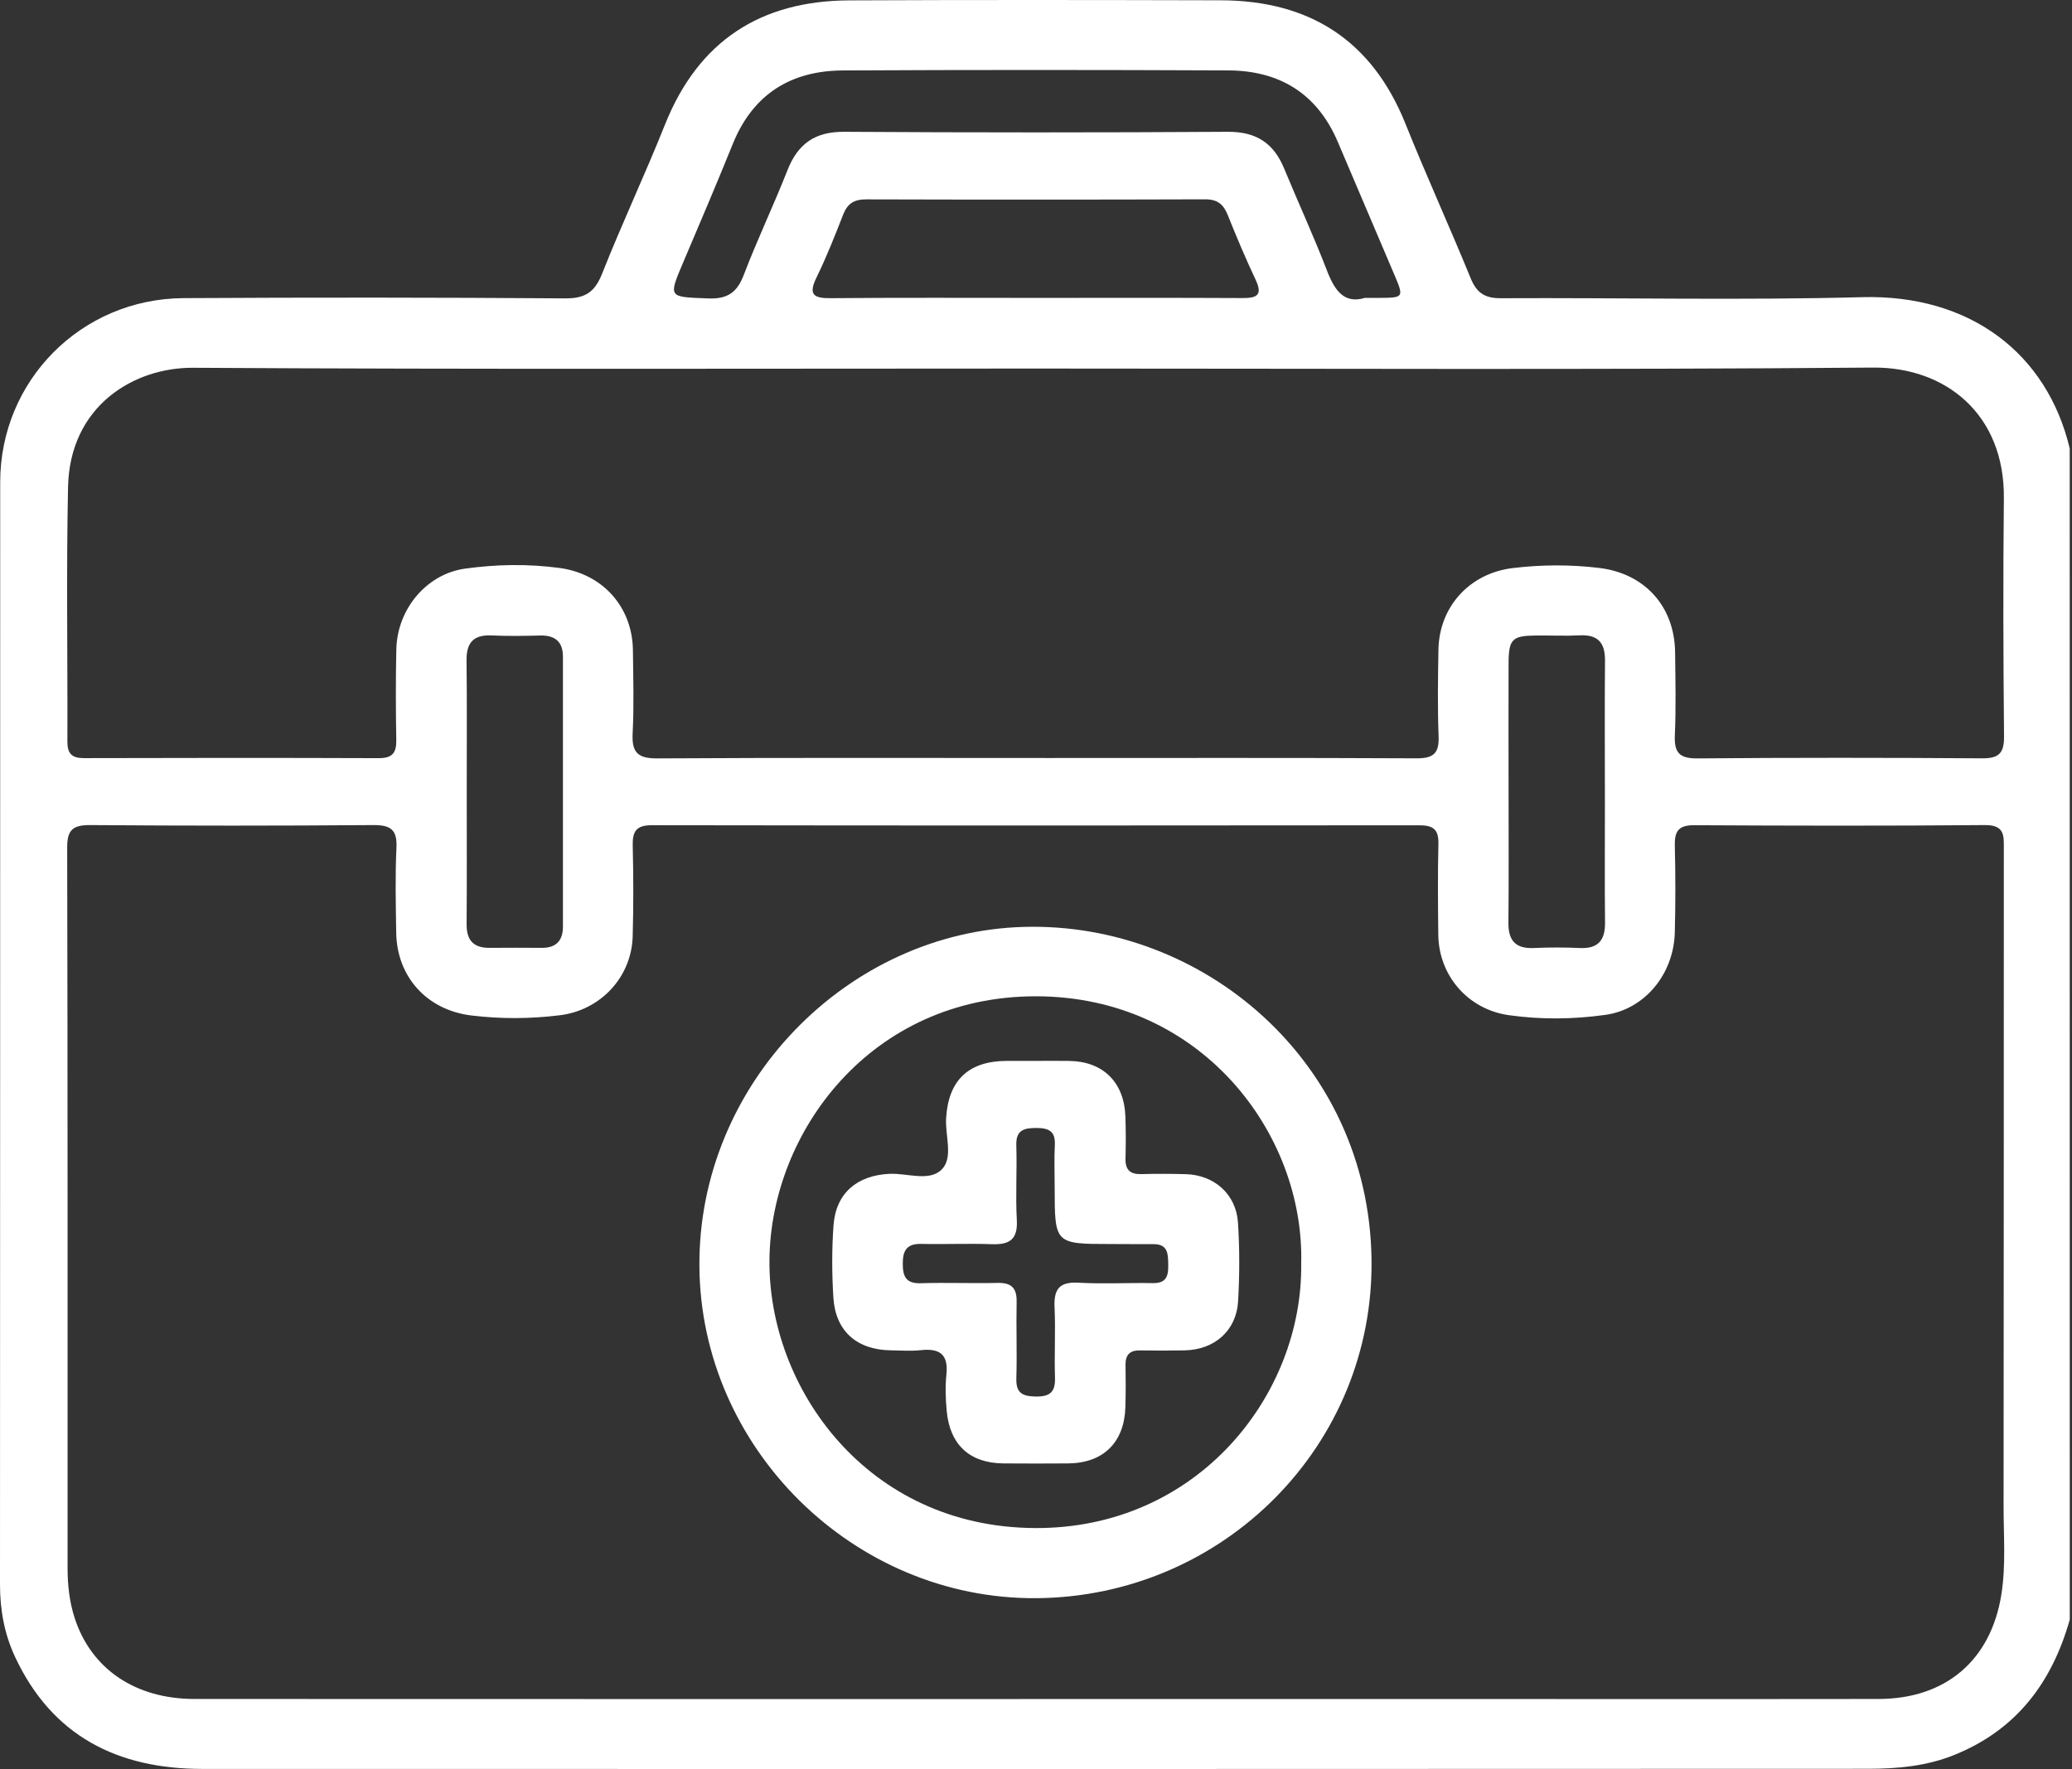
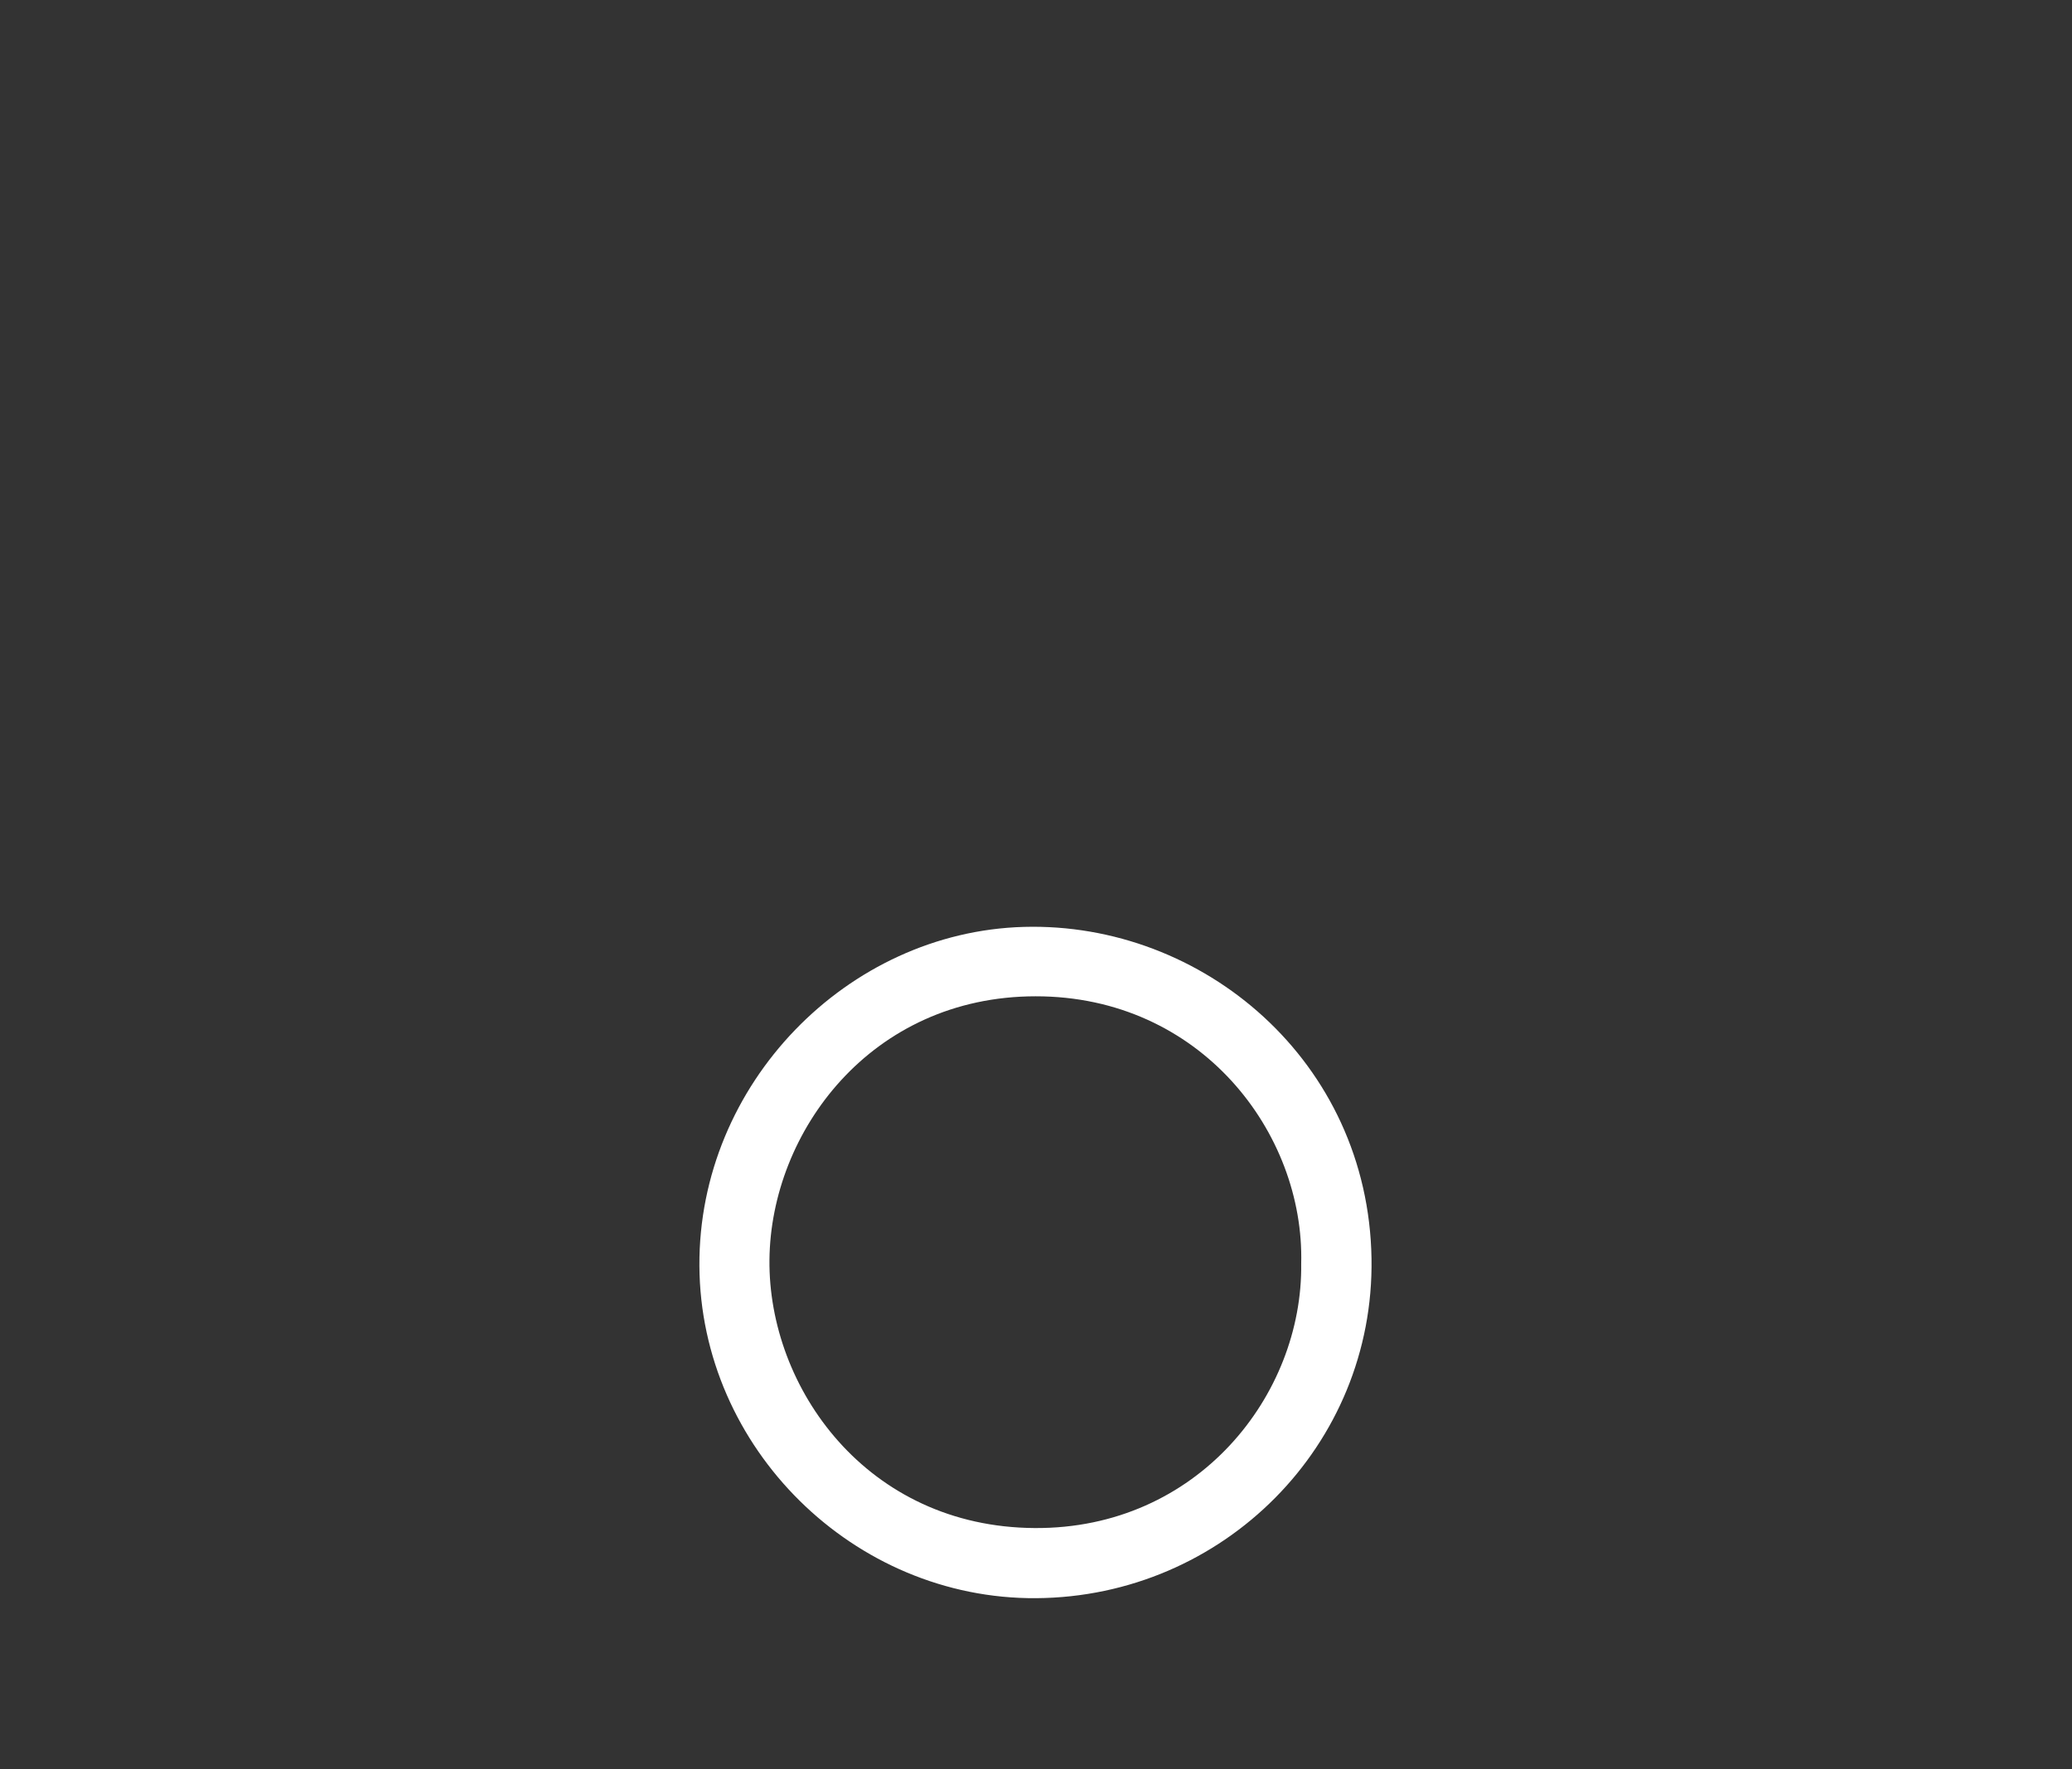
<svg xmlns="http://www.w3.org/2000/svg" width="137" height="117" viewBox="0 0 137 117" fill="none">
  <rect x="0" y="0" width="137" height="117" fill="#333333" stroke="none" />
-   <path d="M136.852 107.118C135.674 111.293 133.306 114.437 129.168 116.088C127.354 116.813 125.443 116.982 123.538 116.985C86.816 117.003 50.097 117.003 13.375 116.993C7.793 116.99 3.45 114.836 0.996 109.583C0.289 108.071 0 106.476 0 104.795C0.016 80.493 0.005 56.189 0.013 31.887C0.016 25.167 5.371 19.759 12.136 19.718C20.547 19.668 28.961 19.673 37.372 19.734C38.705 19.745 39.336 19.309 39.818 18.083C41.127 14.776 42.647 11.551 43.966 8.246C46.174 2.712 50.284 0.052 56.148 0.025C64.337 -0.013 72.528 -0.002 80.717 0.019C86.581 0.036 90.71 2.655 92.931 8.19C94.304 11.615 95.84 14.976 97.237 18.396C97.633 19.363 98.165 19.729 99.228 19.724C107.195 19.684 115.167 19.866 123.128 19.654C130.276 19.464 135.361 23.39 136.849 29.66C136.852 55.479 136.852 81.299 136.852 107.118ZM68.41 112.371C79.893 112.371 91.379 112.371 102.862 112.371C109.983 112.371 117.107 112.382 124.228 112.366C128.665 112.355 131.638 109.794 132.329 105.461C132.639 103.51 132.473 101.552 132.476 99.598C132.495 85.131 132.484 70.666 132.492 56.199C132.492 55.311 132.586 54.556 131.242 54.569C124.833 54.626 118.424 54.612 112.014 54.578C110.984 54.572 110.717 54.976 110.738 55.924C110.786 57.837 110.786 59.753 110.738 61.664C110.666 64.458 108.723 66.762 106.151 67.121C104.026 67.418 101.893 67.442 99.766 67.142C97.079 66.765 95.128 64.541 95.099 61.814C95.077 59.812 95.059 57.808 95.107 55.806C95.131 54.859 94.759 54.583 93.852 54.583C76.936 54.602 60.023 54.604 43.107 54.578C42.074 54.575 41.814 54.979 41.836 55.924C41.884 57.925 41.889 59.93 41.833 61.931C41.755 64.637 39.7 66.818 37.016 67.147C35.065 67.388 33.114 67.399 31.161 67.161C28.241 66.805 26.237 64.621 26.197 61.672C26.17 59.804 26.124 57.931 26.213 56.066C26.271 54.859 25.819 54.562 24.674 54.569C18.444 54.618 12.211 54.618 5.978 54.569C4.833 54.562 4.437 54.864 4.442 56.063C4.48 71.954 4.466 87.844 4.469 103.735C4.469 104.851 4.595 105.962 4.94 107.022C6.04 110.396 8.96 112.366 12.859 112.366C31.378 112.374 49.894 112.371 68.41 112.371ZM68.578 24.375C49.974 24.375 31.369 24.436 12.765 24.324C8.845 24.3 4.611 26.845 4.499 32.216C4.381 37.822 4.477 43.431 4.456 49.038C4.453 49.838 4.745 50.143 5.55 50.141C12.048 50.122 18.546 50.119 25.046 50.143C25.926 50.146 26.218 49.806 26.202 48.958C26.167 46.956 26.162 44.952 26.205 42.95C26.264 40.263 28.217 37.962 30.749 37.608C32.825 37.319 34.915 37.285 37 37.565C39.853 37.951 41.817 40.145 41.849 43.014C41.868 44.839 41.924 46.667 41.831 48.487C41.764 49.755 42.154 50.167 43.466 50.159C52.099 50.106 60.735 50.133 69.371 50.133C77.471 50.133 85.572 50.114 93.672 50.154C94.778 50.159 95.163 49.819 95.12 48.709C95.048 46.798 95.075 44.882 95.109 42.968C95.16 40.108 97.186 37.913 100.023 37.571C101.931 37.341 103.836 37.333 105.744 37.563C108.747 37.927 110.722 40.102 110.757 43.142C110.778 44.968 110.821 46.795 110.741 48.615C110.69 49.761 111.024 50.17 112.231 50.159C118.507 50.106 124.782 50.111 131.058 50.154C132.16 50.162 132.516 49.819 132.506 48.709C132.457 43.458 132.441 38.205 132.495 32.955C132.554 27.38 128.622 24.273 123.854 24.311C105.434 24.463 87.006 24.375 68.578 24.375ZM90.244 19.702C90.686 19.702 90.908 19.702 91.13 19.702C92.84 19.694 92.843 19.694 92.166 18.102C90.929 15.196 89.69 12.29 88.454 9.383C87.097 6.193 84.608 4.673 81.223 4.657C72.721 4.62 64.219 4.614 55.717 4.66C52.278 4.679 49.779 6.239 48.451 9.522C47.402 12.121 46.3 14.698 45.205 17.278C44.172 19.713 44.164 19.635 46.837 19.737C48.125 19.785 48.74 19.333 49.187 18.161C50.073 15.835 51.154 13.582 52.064 11.264C52.752 9.514 53.881 8.703 55.816 8.717C64.272 8.77 72.732 8.77 81.188 8.717C83.053 8.706 84.212 9.461 84.903 11.136C85.837 13.397 86.864 15.621 87.742 17.904C88.251 19.223 88.882 20.114 90.244 19.702ZM68.533 19.702C73.072 19.702 77.61 19.689 82.149 19.713C83.094 19.718 83.508 19.531 83.021 18.501C82.358 17.093 81.753 15.656 81.175 14.214C80.891 13.507 80.492 13.181 79.69 13.183C72.215 13.207 64.741 13.207 57.264 13.186C56.48 13.183 56.038 13.459 55.752 14.187C55.203 15.595 54.646 17.005 53.983 18.362C53.431 19.494 53.801 19.729 54.914 19.721C59.455 19.681 63.994 19.702 68.533 19.702ZM99.747 52.364C99.747 55.252 99.766 58.139 99.736 61.024C99.726 62.199 100.197 62.753 101.404 62.7C102.423 62.654 103.448 62.654 104.468 62.7C105.68 62.753 106.138 62.178 106.124 61.011C106.095 58.391 106.119 55.771 106.116 53.148C106.116 49.996 106.095 46.841 106.122 43.688C106.132 42.511 105.659 41.962 104.452 42.021C103.478 42.069 102.498 42.021 101.521 42.032C99.996 42.048 99.758 42.275 99.747 43.833C99.734 46.678 99.747 49.52 99.747 52.364ZM30.861 52.346C30.861 55.276 30.874 58.206 30.853 61.137C30.845 62.199 31.319 62.697 32.373 62.689C33.526 62.678 34.683 62.681 35.836 62.689C36.783 62.694 37.222 62.194 37.222 61.287C37.227 55.338 37.227 49.386 37.222 43.437C37.222 42.436 36.692 42.005 35.705 42.032C34.64 42.059 33.572 42.077 32.51 42.026C31.303 41.97 30.832 42.506 30.848 43.691C30.883 46.573 30.858 49.461 30.861 52.346Z" fill="white" />
  <path d="M68.515 105.7C56.448 105.786 46.308 95.775 46.244 83.713C46.18 71.681 56.028 61.627 67.701 61.303C79.551 60.977 90.472 70.201 90.684 83.234C90.884 95.579 80.889 105.612 68.515 105.7ZM86.035 83.574C86.26 74.933 79.388 65.885 68.472 65.893C57.577 65.901 50.962 74.863 50.876 83.314C50.788 91.795 57.328 100.996 68.413 101.062C79.19 101.132 86.15 92.25 86.035 83.574Z" fill="white" />
-   <path d="M68.562 70.165C69.274 70.165 69.986 70.157 70.698 70.168C72.924 70.197 74.324 71.565 74.41 73.826C74.445 74.76 74.442 75.694 74.418 76.628C74.399 77.369 74.725 77.671 75.459 77.653C76.436 77.626 77.418 77.631 78.394 77.656C80.276 77.704 81.732 78.975 81.855 80.862C81.967 82.59 81.962 84.335 81.863 86.064C81.75 88.012 80.3 89.275 78.32 89.31C77.34 89.329 76.361 89.331 75.384 89.313C74.707 89.299 74.41 89.602 74.42 90.273C74.434 91.207 74.439 92.144 74.41 93.075C74.335 95.409 72.941 96.771 70.618 96.787C69.194 96.798 67.77 96.798 66.347 96.787C64.123 96.768 62.801 95.559 62.595 93.311C62.522 92.516 62.493 91.702 62.576 90.91C62.718 89.578 62.132 89.16 60.885 89.297C60.226 89.369 59.552 89.315 58.883 89.307C56.659 89.275 55.246 88.039 55.104 85.839C55.002 84.244 54.997 82.63 55.112 81.038C55.27 78.9 56.678 77.73 58.827 77.634C60.007 77.583 61.476 78.18 62.289 77.324C63.036 76.537 62.488 75.108 62.557 73.962C62.704 71.45 64.029 70.178 66.555 70.165C67.227 70.162 67.896 70.165 68.562 70.165ZM69.734 78.528C69.734 77.594 69.697 76.657 69.745 75.726C69.791 74.811 69.338 74.602 68.525 74.602C67.687 74.602 67.165 74.744 67.198 75.758C67.251 77.401 67.141 79.052 67.232 80.693C67.302 81.967 66.759 82.331 65.589 82.288C64.034 82.232 62.474 82.304 60.919 82.269C59.977 82.248 59.688 82.684 59.691 83.57C59.691 84.431 59.9 84.9 60.887 84.87C62.576 84.817 64.267 84.889 65.959 84.849C66.876 84.828 67.238 85.189 67.219 86.101C67.184 87.79 67.251 89.484 67.2 91.173C67.171 92.157 67.634 92.353 68.501 92.363C69.416 92.374 69.785 92.069 69.756 91.13C69.705 89.575 69.799 88.015 69.727 86.46C69.67 85.274 70.037 84.763 71.303 84.835C72.943 84.929 74.594 84.833 76.237 84.862C77.123 84.878 77.257 84.381 77.244 83.666C77.23 82.965 77.254 82.28 76.264 82.285C75.33 82.29 74.396 82.277 73.462 82.277C69.737 82.275 69.737 82.275 69.734 78.528Z" fill="white" />
</svg>